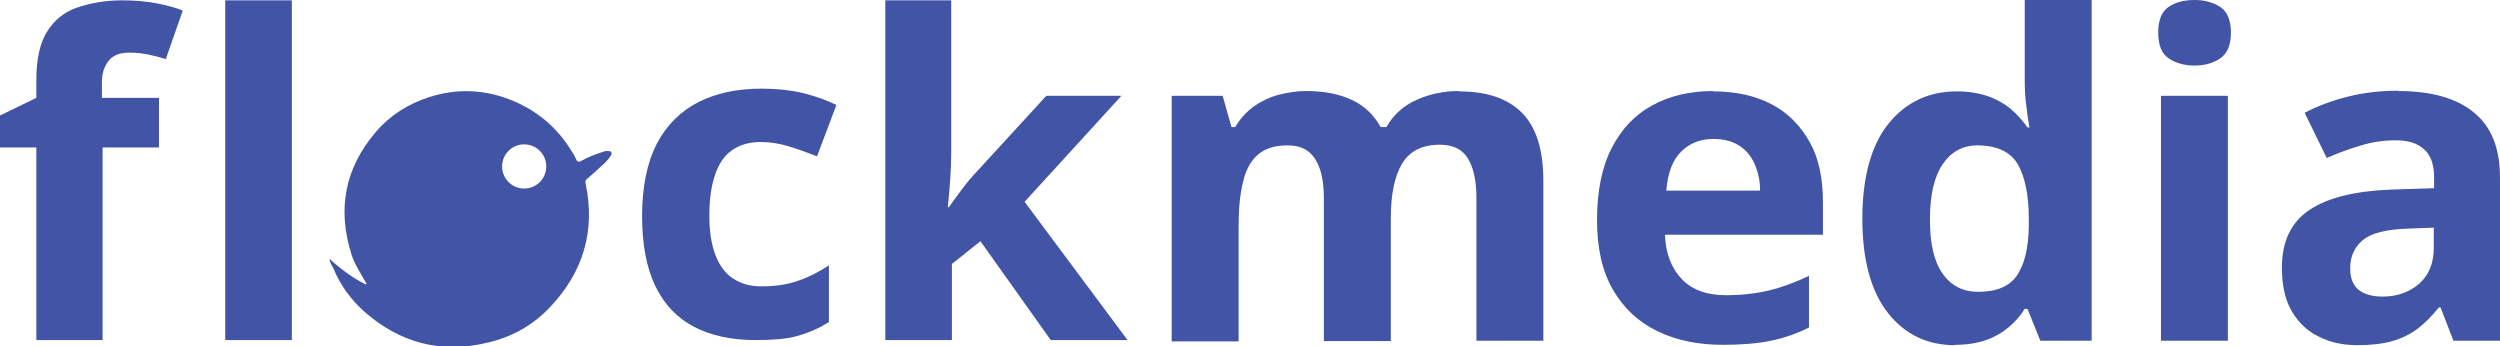
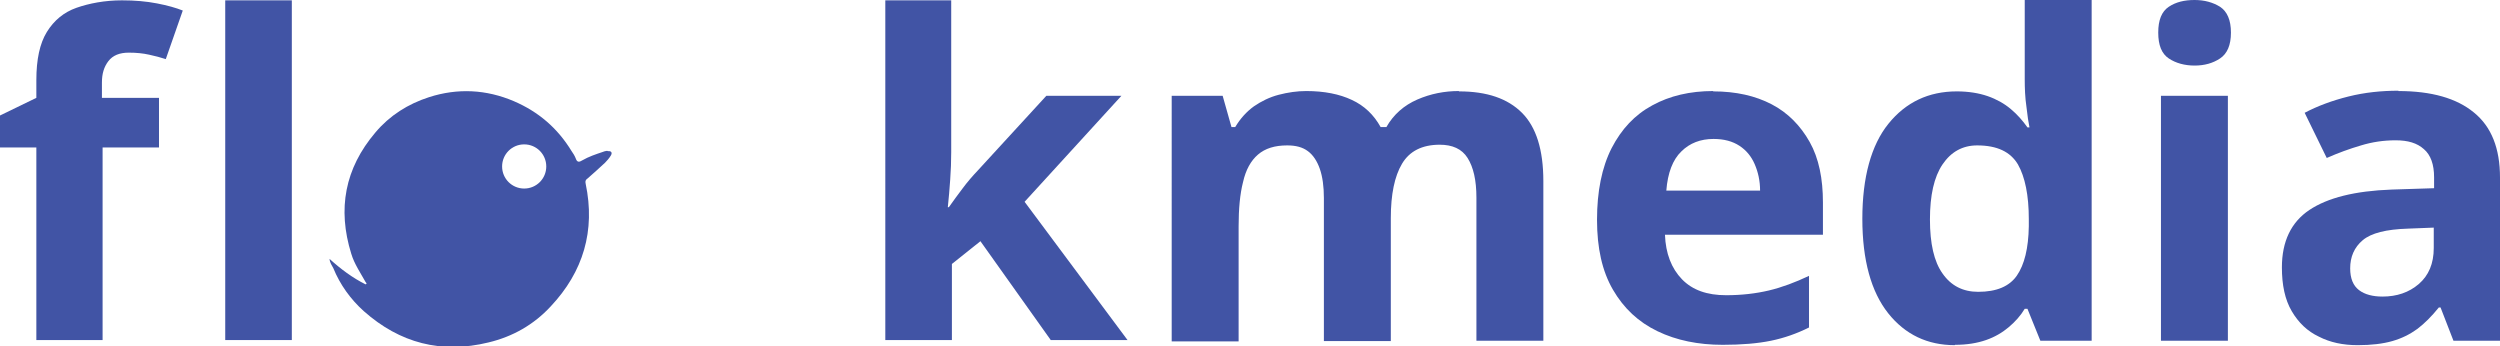
<svg xmlns="http://www.w3.org/2000/svg" id="Layer_1" data-name="Layer 1" viewBox="0 0 73.59 10.19">
  <defs>
    <style>
      .cls-1 {
        fill: #4154a5;
        stroke-width: 0px;
      }
    </style>
  </defs>
  <path class="cls-1" d="m4.7,4.34h-1.68v5.67h-1.95v-5.67H0v-.94l1.07-.52v-.52c0-.61.1-1.08.31-1.42s.5-.58.87-.71S3.08.01,3.59.01c.38,0,.72.03,1.03.09s.56.13.76.21l-.5,1.43c-.15-.05-.31-.09-.49-.13s-.37-.06-.6-.06c-.27,0-.47.08-.6.25s-.19.37-.19.63v.45h1.68v1.46Z" />
  <rect class="cls-1" x="6.63" y=".01" width="1.96" height="10" />
-   <path class="cls-1" d="m22.24,10.01c-.71,0-1.31-.13-1.81-.39s-.88-.66-1.14-1.2-.39-1.23-.39-2.07.15-1.58.44-2.13.71-.96,1.23-1.22,1.13-.39,1.83-.39c.49,0,.92.05,1.28.14s.67.21.94.34l-.57,1.51c-.31-.12-.59-.22-.86-.3s-.53-.12-.79-.12c-.34,0-.62.08-.85.24s-.39.4-.5.72-.17.72-.17,1.2.06.86.18,1.17.29.54.52.69.5.23.82.23c.4,0,.76-.05,1.08-.16s.62-.26.92-.46v1.67c-.3.19-.61.32-.93.41s-.74.12-1.23.12Z" />
  <path class="cls-1" d="m28,.01v4.47c0,.27-.01.54-.03.81s-.04.54-.07.81h.03c.13-.19.27-.37.41-.56s.29-.36.45-.53l2.01-2.19h2.21l-2.85,3.12,3.03,4.07h-2.26l-2.07-2.91-.84.67v2.24h-1.96V.01h1.96Z" />
  <path class="cls-1" d="m17.87,4.44s-.08.01-.12.03c-.21.07-.42.14-.61.25-.08.05-.15.07-.19-.05-.03-.08-.08-.16-.13-.23-.41-.67-.97-1.15-1.69-1.46-.82-.35-1.66-.39-2.5-.12-.62.2-1.16.54-1.58,1.04-.9,1.06-1.12,2.25-.71,3.57.09.3.27.56.42.83.01.02.06.05,0,.07-.38-.19-.73-.45-1.06-.75.01.12.07.19.11.27.2.49.51.92.9,1.27,1.06.94,2.28,1.26,3.67.92.71-.17,1.33-.52,1.83-1.06.96-1.02,1.32-2.23,1.03-3.61-.02-.08,0-.12.06-.16.17-.15.34-.3.51-.46.06-.06.12-.13.17-.21.05-.08.02-.14-.08-.13Zm-2.44,1.11c-.36,0-.65-.29-.65-.65s.29-.65.65-.65.65.29.65.65-.29.65-.65.65Z" />
  <g>
    <path class="cls-1" d="m42.95,2.69c.82,0,1.43.21,1.85.63s.63,1.09.63,2.01v4.7h-1.97v-4.21c0-.52-.09-.9-.26-1.17s-.45-.39-.82-.39c-.52,0-.89.19-1.11.56-.22.37-.33.9-.33,1.6v3.62h-1.97v-4.21c0-.34-.04-.63-.12-.86-.08-.23-.2-.41-.35-.52-.16-.12-.36-.17-.61-.17-.37,0-.65.09-.86.27s-.36.45-.44.81c-.09.35-.13.79-.13,1.3v3.39h-1.97V2.82h1.5l.26.92h.11c.15-.25.33-.45.55-.61.22-.15.46-.27.73-.34s.54-.11.81-.11c.53,0,.98.09,1.34.26.37.17.65.44.85.8h.17c.21-.37.52-.64.91-.81.39-.17.8-.25,1.22-.25Z" />
    <path class="cls-1" d="m50.43,2.69c.67,0,1.24.13,1.72.38s.85.63,1.12,1.11.39,1.08.39,1.78v.95h-4.65c.02.55.19.99.5,1.31.31.32.74.47,1.3.47.46,0,.88-.05,1.26-.14.38-.09.78-.24,1.18-.43v1.52c-.36.18-.73.31-1.12.39s-.86.12-1.42.12c-.72,0-1.36-.13-1.92-.4-.56-.27-.99-.67-1.31-1.22-.32-.55-.47-1.23-.47-2.06s.14-1.54.43-2.11c.29-.56.68-.98,1.2-1.26.51-.28,1.11-.42,1.79-.42Zm.01,1.4c-.38,0-.7.12-.95.37-.25.24-.4.63-.44,1.15h2.76c0-.29-.06-.55-.16-.78-.1-.23-.25-.41-.45-.54-.2-.13-.45-.2-.76-.2Z" />
    <path class="cls-1" d="m57.54,10.16c-.8,0-1.46-.31-1.96-.94-.5-.63-.76-1.56-.76-2.78s.26-2.17.77-2.8c.51-.63,1.18-.95,2.01-.95.34,0,.65.05.91.14s.49.22.68.38.35.34.49.54h.06c-.03-.14-.06-.34-.09-.61-.04-.27-.05-.54-.05-.83V0h1.97v10.03h-1.51l-.38-.94h-.08c-.12.2-.28.38-.47.54s-.41.29-.67.38c-.26.09-.56.14-.91.14Zm.69-1.57c.54,0,.92-.16,1.14-.48.22-.32.34-.8.35-1.45v-.21c0-.7-.11-1.24-.32-1.61-.22-.37-.61-.56-1.2-.56-.43,0-.77.19-1.02.56s-.37.91-.37,1.62.12,1.24.37,1.59c.25.36.6.54,1.05.54Z" />
    <path class="cls-1" d="m64.6,0c.29,0,.54.07.75.2.21.14.32.39.32.76s-.11.62-.32.76-.46.21-.75.21-.55-.07-.76-.21-.31-.39-.31-.76.1-.62.31-.76c.21-.14.46-.2.76-.2Zm.98,2.82v7.21h-1.97V2.82h1.97Z" />
    <path class="cls-1" d="m70.6,2.68c.97,0,1.71.21,2.22.63.52.42.77,1.06.77,1.92v4.8h-1.37l-.38-.98h-.05c-.21.26-.42.47-.63.63-.22.16-.46.28-.74.36-.28.08-.62.12-1.02.12-.43,0-.81-.08-1.14-.25-.34-.16-.6-.41-.8-.75s-.29-.77-.29-1.29c0-.76.27-1.33.81-1.69.54-.36,1.34-.56,2.42-.6l1.25-.04v-.32c0-.38-.1-.66-.3-.83-.2-.18-.47-.26-.83-.26s-.69.05-1.02.15c-.34.1-.67.22-1.01.37l-.65-1.33c.38-.2.81-.36,1.29-.48.48-.12.97-.17,1.47-.17Zm1.04,4.02l-.76.03c-.64.02-1.08.13-1.33.34-.25.21-.37.49-.37.83,0,.3.09.51.26.64s.41.19.69.19c.42,0,.78-.12,1.07-.37.29-.25.44-.6.44-1.06v-.59Z" />
  </g>
</svg>